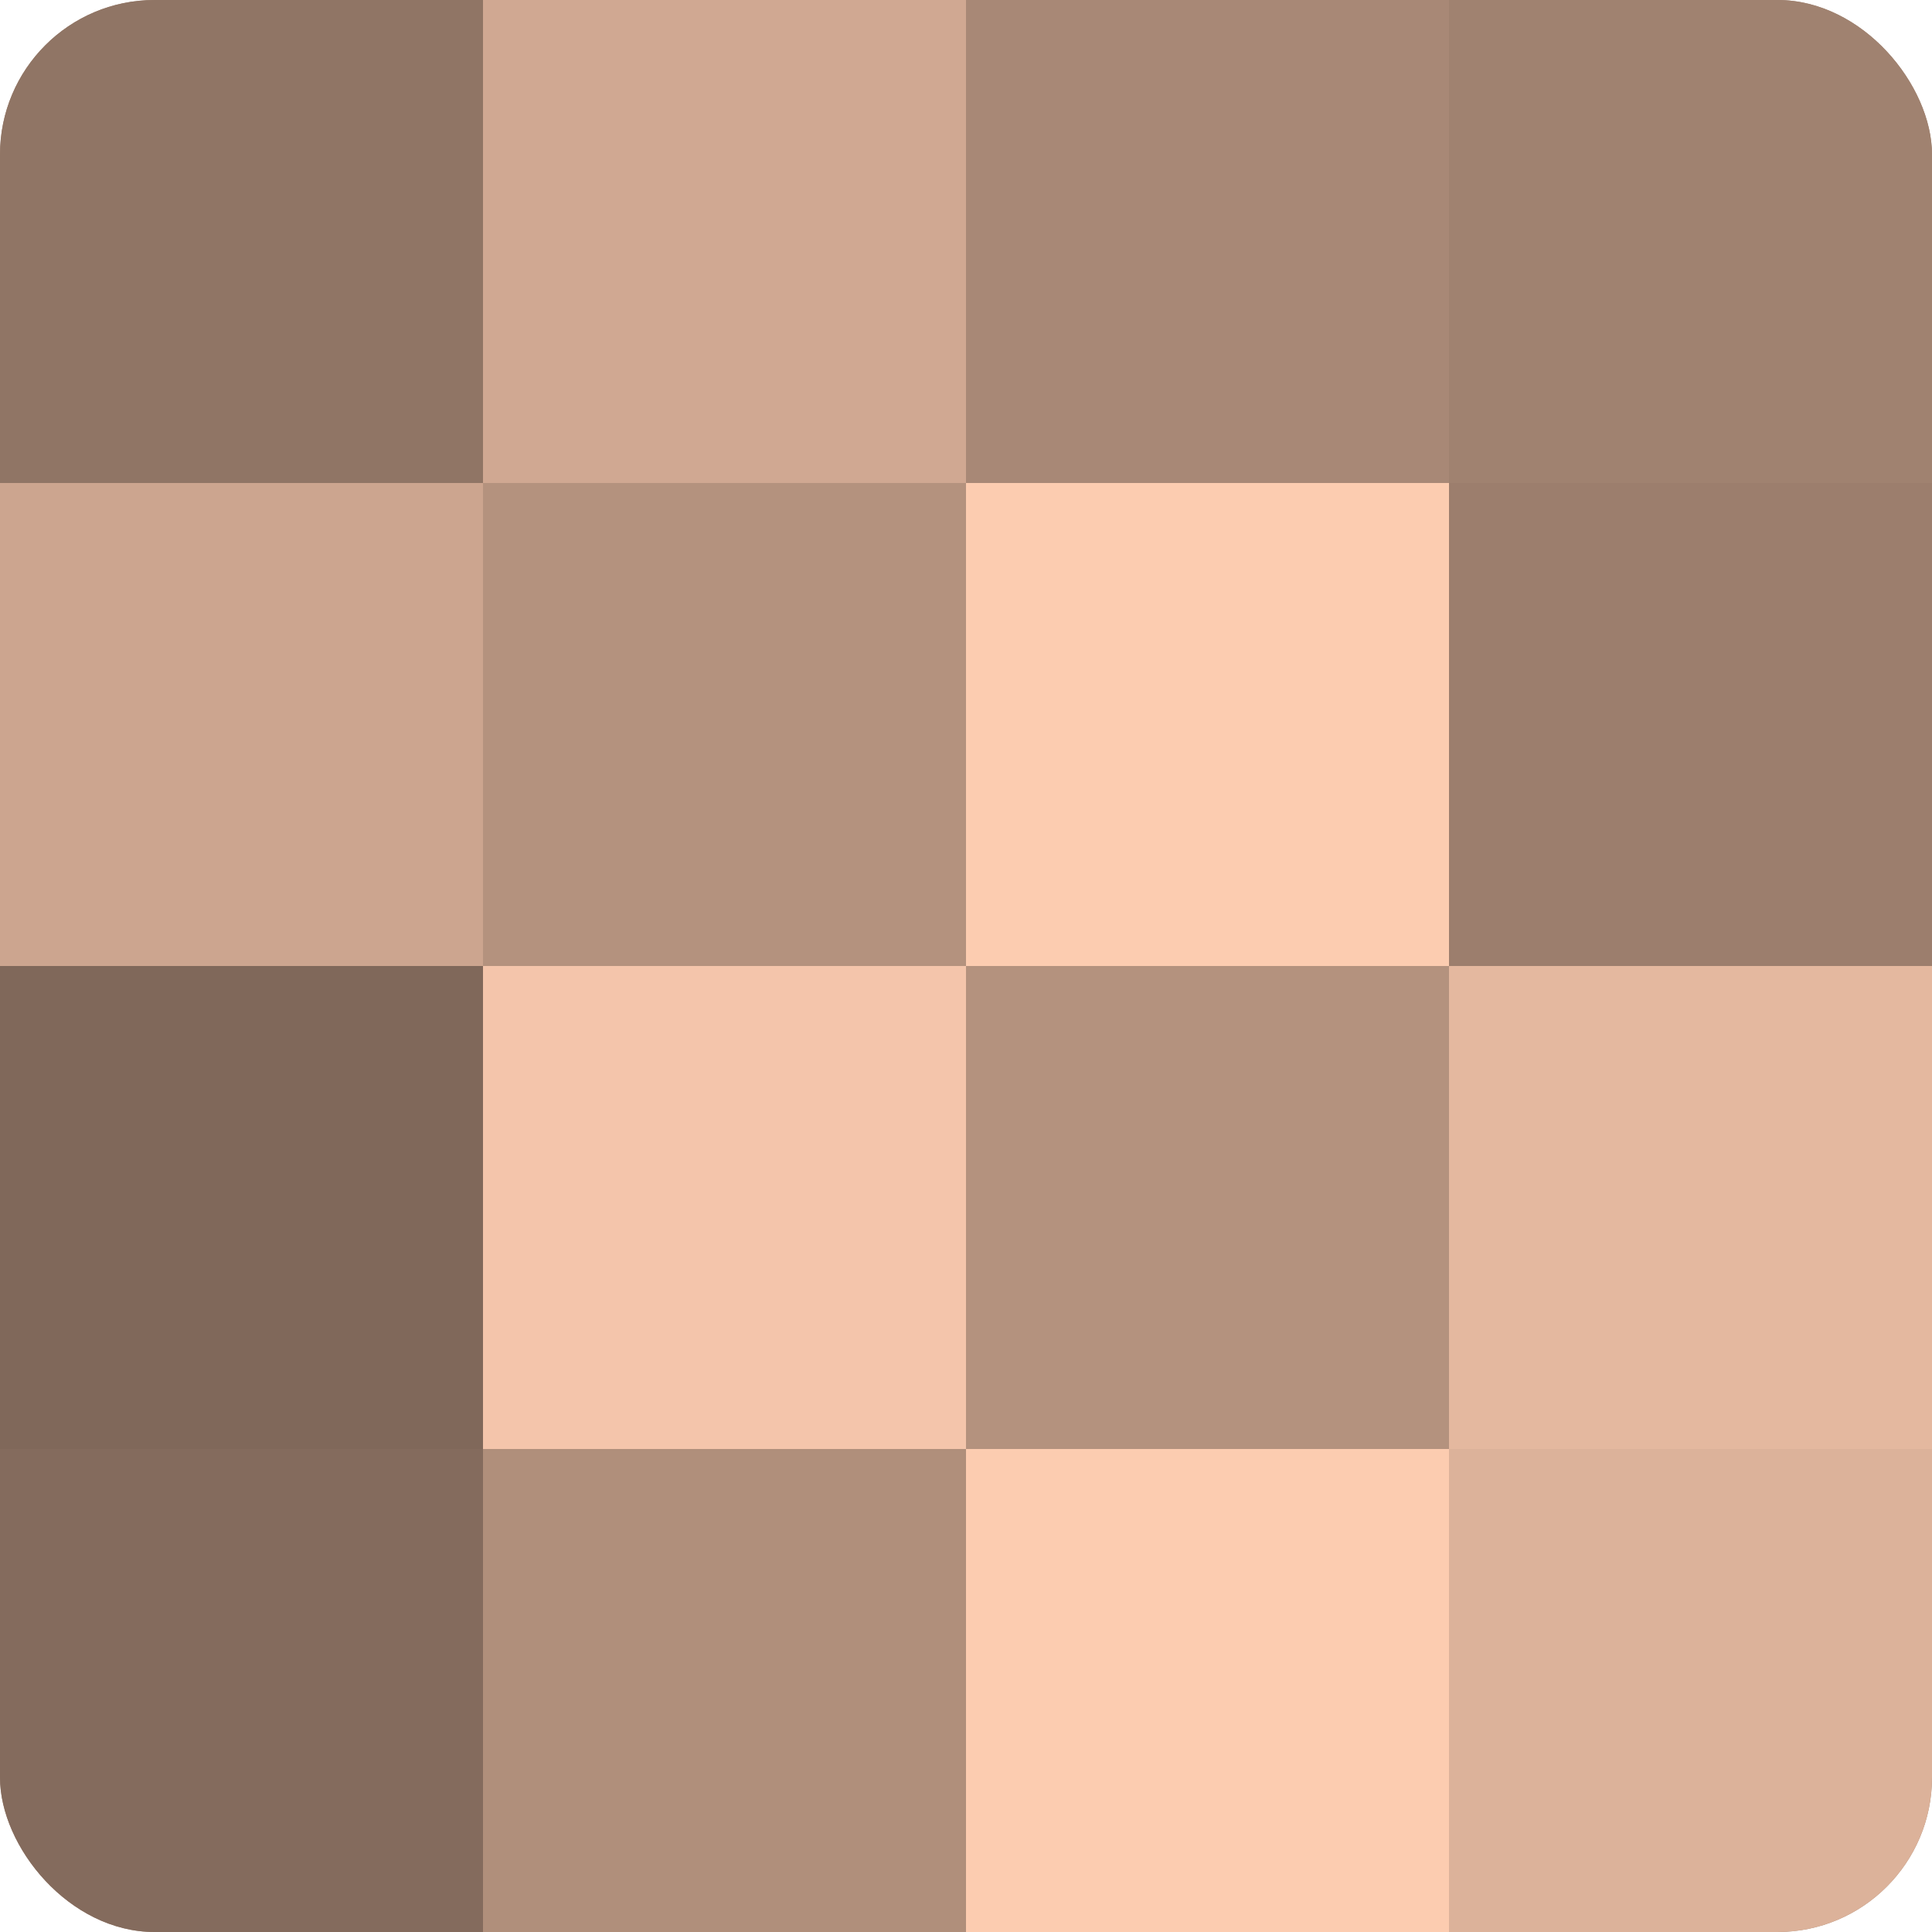
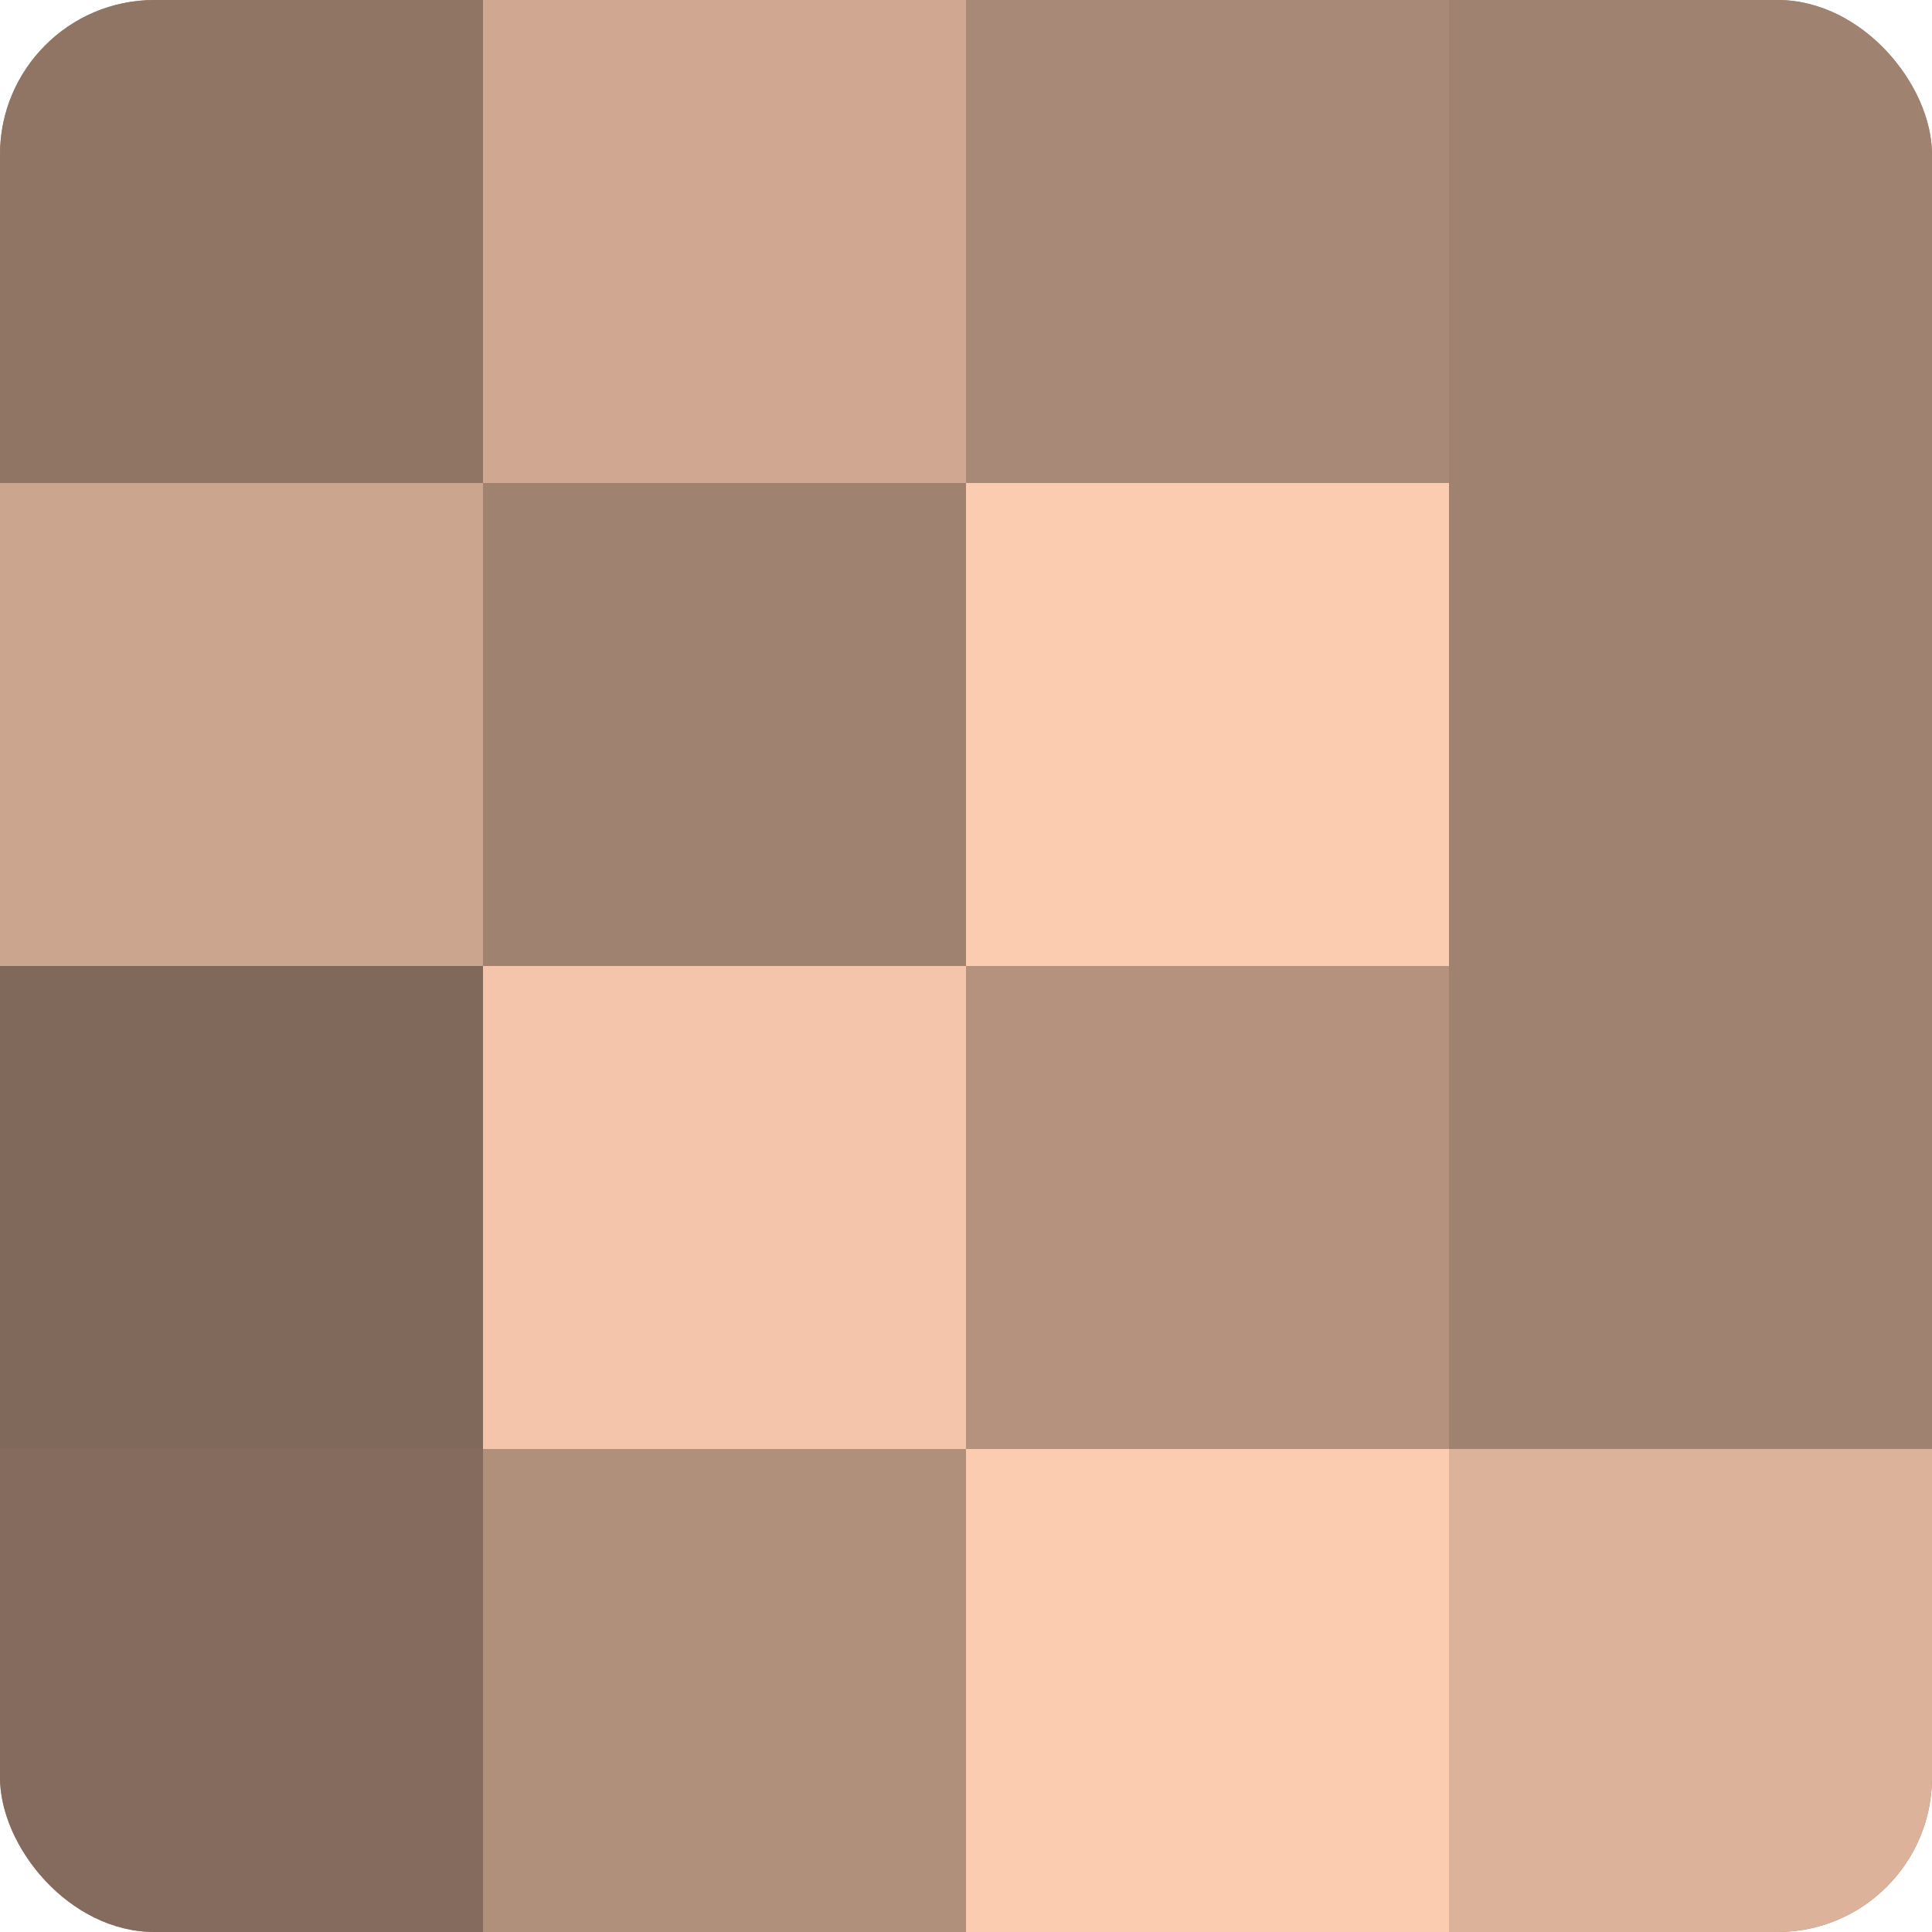
<svg xmlns="http://www.w3.org/2000/svg" width="60" height="60" viewBox="0 0 100 100" preserveAspectRatio="xMidYMid meet">
  <defs>
    <clipPath id="c" width="100" height="100">
      <rect width="100" height="100" rx="8" ry="8" />
    </clipPath>
  </defs>
  <g clip-path="url(#c)">
    <rect width="100" height="100" fill="#a08270" />
    <rect width="25" height="25" fill="#907565" />
    <rect y="25" width="25" height="25" fill="#cca58f" />
    <rect y="50" width="25" height="25" fill="#80685a" />
    <rect y="75" width="25" height="25" fill="#846b5d" />
    <rect x="25" width="25" height="25" fill="#d0a892" />
-     <rect x="25" y="25" width="25" height="25" fill="#b4927e" />
    <rect x="25" y="50" width="25" height="25" fill="#f4c5ab" />
    <rect x="25" y="75" width="25" height="25" fill="#b08f7b" />
    <rect x="50" width="25" height="25" fill="#a88876" />
    <rect x="50" y="25" width="25" height="25" fill="#fcccb0" />
    <rect x="50" y="50" width="25" height="25" fill="#b4927e" />
    <rect x="50" y="75" width="25" height="25" fill="#fcccb0" />
    <rect x="75" width="25" height="25" fill="#a08270" />
-     <rect x="75" y="25" width="25" height="25" fill="#9c7e6d" />
-     <rect x="75" y="50" width="25" height="25" fill="#e4b89f" />
    <rect x="75" y="75" width="25" height="25" fill="#dcb29a" />
  </g>
</svg>